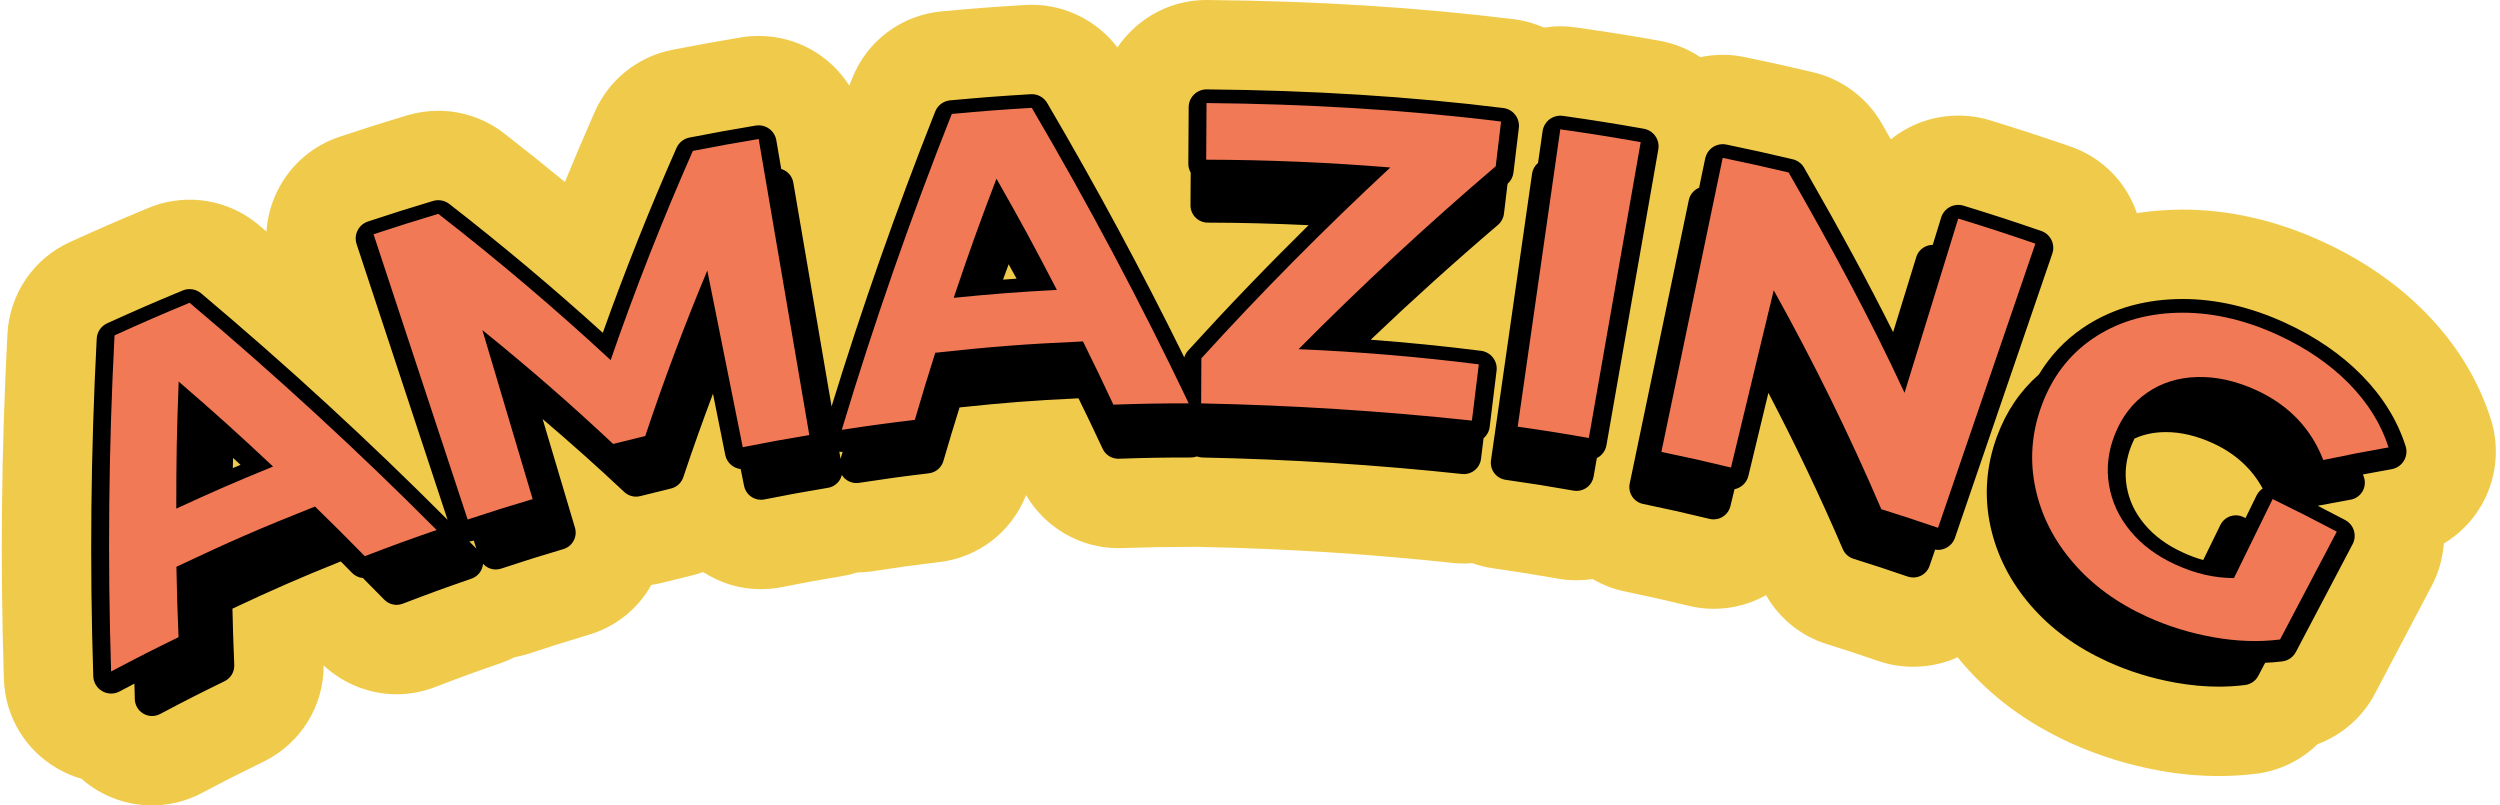
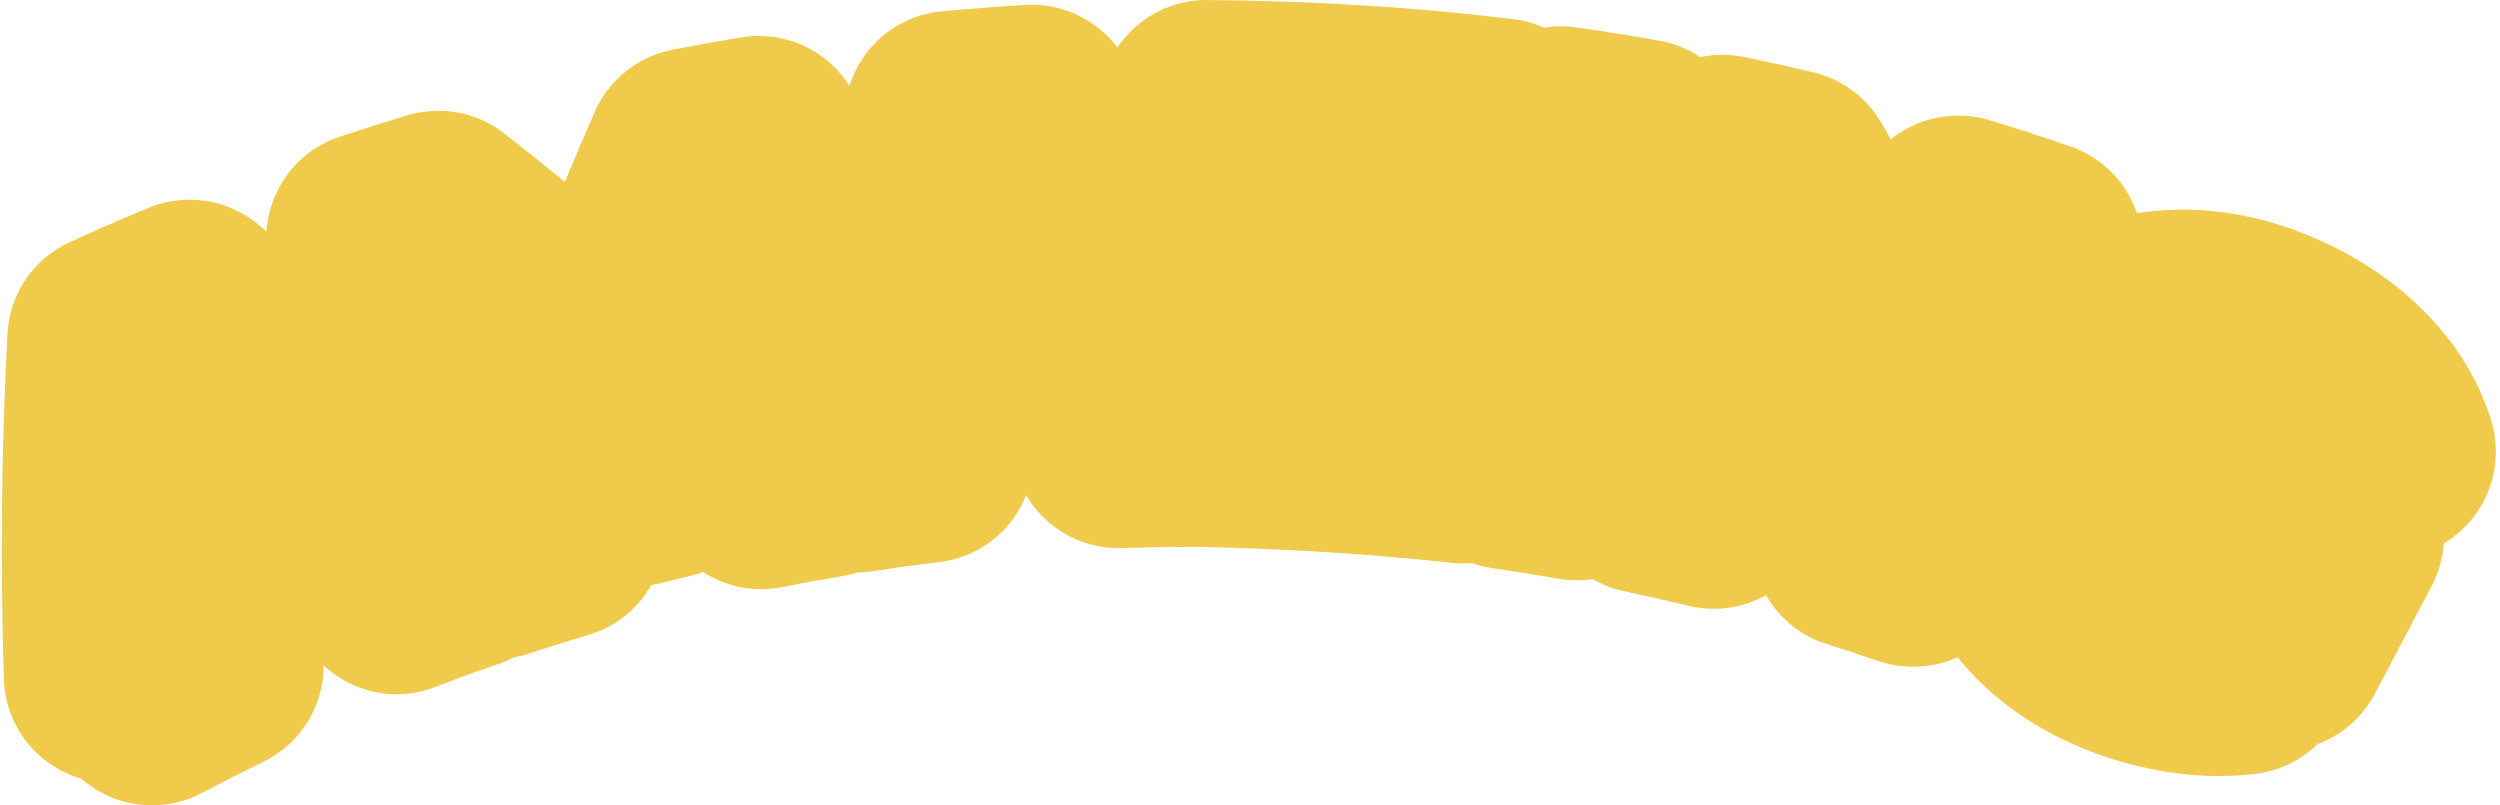
<svg xmlns="http://www.w3.org/2000/svg" fill="#000000" height="135.1" preserveAspectRatio="xMidYMid meet" version="1" viewBox="-0.3 0.0 419.5 135.1" width="419.5" zoomAndPan="magnify">
  <g id="change1_1">
    <path d="M415.882,85.127c-1.531,2.52-3.641,4.597-6.116,6.083c-0.167,2.397-0.82,4.799-2.003,7.058l-9.541,18.122 c-2.069,3.946-5.531,6.949-9.641,8.486c-2.745,2.68-6.332,4.453-10.247,4.953c-2.091,0.261-4.206,0.391-6.33,0.391 c-3.265,0-6.608-0.307-9.939-0.911c-5.199-0.936-10.23-2.496-14.932-4.634c-7.29-3.334-13.173-7.667-18.012-13.259 c-0.322-0.372-0.637-0.748-0.945-1.126c-3.924,1.807-8.726,2.112-12.994,0.73c-0.084-0.027-0.167-0.056-0.25-0.084 c-3.583-1.23-5.212-1.766-8.714-2.863c-4.32-1.349-7.948-4.291-10.183-8.202c-2.608,1.467-5.611,2.289-8.781,2.289 c-1.423,0-2.852-0.175-4.248-0.52c-4.254-1.019-6.3-1.486-10.629-2.39c-1.915-0.393-3.747-1.104-5.419-2.084 c-1.907,0.289-3.944,0.268-5.835-0.069c-4.493-0.786-6.541-1.113-10.91-1.74c-1.204-0.175-2.37-0.466-3.488-0.862 c-0.457,0.035-0.916,0.064-1.382,0.064c-0.766,0-1.369-0.055-1.627-0.077c-0.082-0.008-0.192-0.019-0.274-0.027 c-14.151-1.511-27.977-2.387-42.265-2.678c-0.042-0.001-0.084-0.002-0.125-0.003c-0.2-0.006-0.4-0.015-0.6-0.027 c-0.306,0.016-0.612,0.023-0.919,0.023c-4.729,0.01-6.902,0.047-11.599,0.201c-0.164,0.005-0.327,0.008-0.491,0.008h-0.101 c-6.371,0-12.281-3.445-15.463-8.896c-2.41,6.129-7.948,10.45-14.524,11.229c-4.47,0.539-6.572,0.828-11.239,1.544 c-0.109,0.017-0.22,0.032-0.329,0.046c-0.742,0.098-1.466,0.148-2.205,0.155c-0.78,0.247-1.583,0.442-2.403,0.584 c-4.329,0.725-6.245,1.074-10.235,1.866c-1.169,0.239-2.366,0.361-3.561,0.361c-3.532,0-6.875-1.05-9.693-2.877 c-0.626,0.228-1.269,0.421-1.924,0.576c-1.982,0.479-2.963,0.722-4.949,1.224c-0.611,0.151-1.218,0.271-1.821,0.359 c-2.291,4.071-6.006,7.034-10.495,8.364c-4.206,1.259-6.078,1.848-9.994,3.144c-0.092,0.03-0.183,0.06-0.274,0.088 c-0.716,0.222-1.442,0.398-2.176,0.53c-0.729,0.373-1.487,0.699-2.275,0.976c-4.685,1.615-6.778,2.388-11.137,4.056 c-2.042,0.786-4.205,1.19-6.401,1.19c-4.521,0-8.938-1.758-12.235-4.846c0.032,6.78-3.825,13.059-9.972,16.1 c-4.39,2.146-6.333,3.133-10.461,5.316c-2.6,1.366-5.479,2.079-8.361,2.079c-3.151,0-6.256-0.833-8.978-2.409 c-0.043-0.025-0.086-0.051-0.129-0.075c-0.985-0.584-1.901-1.251-2.74-1.99c-1.401-0.404-2.754-0.979-4.025-1.716 c-5.388-3.101-8.744-8.66-8.986-14.897c-0.002-0.035-0.003-0.07-0.004-0.106c-0.617-19.46-0.424-38.401,0.593-57.905 c0.36-6.771,4.41-12.693,10.57-15.473c5.154-2.333,7.724-3.449,13.076-5.682c0.038-0.016,0.076-0.031,0.114-0.047 c2.181-0.889,4.472-1.339,6.809-1.339c4.272,0,8.415,1.526,11.664,4.297c0.412,0.347,0.823,0.693,1.232,1.041 c0.154-2.384,0.789-4.734,1.896-6.93c2.164-4.294,5.873-7.489,10.445-8.995c4.39-1.453,6.717-2.188,11.295-3.572 c0.072-0.021,0.145-0.043,0.217-0.063c1.619-0.463,3.295-0.697,4.98-0.697c4.01,0,7.941,1.354,11.082,3.814 c3.41,2.647,6.802,5.361,10.162,8.13c1.614-3.937,3.282-7.854,5-11.739c2.363-5.398,7.225-9.297,13.016-10.434 c4.458-0.862,6.861-1.305,11.458-2.072c0.995-0.174,1.996-0.259,3.053-0.259c6.34,0,11.985,3.271,15.198,8.344 c0.155-0.393,0.312-0.787,0.467-1.181c2.472-6.326,8.272-10.679,15.113-11.293c5.451-0.502,8.194-0.713,13.729-1.05 c0.638-0.051,1.115-0.051,1.312-0.051c5.646,0,10.992,2.704,14.373,7.165c0.676-1.003,1.459-1.945,2.342-2.812 C192.928,1.833,197.407,0,202.154,0c0.045,0,0.12,0,0.165,0.001c18.319,0.164,35.155,1.222,51.47,3.231 c1.774,0.227,3.452,0.713,5.01,1.403c0.889-0.137,1.793-0.225,2.715-0.225c0.87,0,1.743,0.063,2.596,0.188 c5.717,0.813,8.645,1.291,13.997,2.227c2.518,0.446,4.858,1.392,6.914,2.766c2.426-0.523,5.057-0.531,7.521,0.006 c4.479,0.93,6.85,1.456,11.42,2.535c4.772,1.123,8.943,4.211,11.428,8.47c0.017,0.029,0.033,0.059,0.051,0.087 c0.521,0.909,1.034,1.805,1.538,2.688c0.901-0.726,1.881-1.369,2.927-1.919c4.176-2.203,9.228-2.663,13.707-1.275 c5.47,1.684,8.28,2.61,13.441,4.374c4.562,1.569,8.224,4.796,10.338,9.095c0.34,0.691,0.634,1.398,0.881,2.115 c2.005-0.315,4.063-0.505,6.172-0.568c0.009,0,0.102-0.003,0.11-0.003c0.461-0.014,0.925-0.024,1.399-0.024 c7.796,0,15.672,1.798,23.408,5.343c6.765,3.091,12.61,7.119,17.362,11.966c5.152,5.256,8.829,11.25,10.928,17.815 c0.009,0.028,0.019,0.058,0.027,0.087C419.23,75.334,418.574,80.709,415.882,85.127z" fill="#f0cb4b" />
  </g>
  <g id="change2_1">
-     <path d="M403.362,74.862c-1.378-4.318-3.849-8.314-7.344-11.877c-3.464-3.531-7.805-6.504-12.904-8.838 c-5.76-2.637-11.534-3.974-17.161-3.974c-0.355,0-0.709,0.005-1.063,0.016c-5.993,0.178-11.302,1.828-15.781,4.902 c-2.976,2.043-5.402,4.643-7.277,7.739c-3.118,2.728-5.484,6.194-7.025,10.365c-1.829,4.953-2.206,10.019-1.121,15.059 c1.048,4.869,3.328,9.357,6.775,13.341c3.399,3.93,7.615,7.012,12.885,9.421c3.562,1.628,7.396,2.817,11.396,3.533 c2.482,0.445,4.926,0.671,7.261,0.671c1.498,0,2.989-0.093,4.432-0.275c0.937-0.119,1.756-0.687,2.196-1.522l1.161-2.206 c0.971-0.045,1.935-0.113,2.878-0.232c0.972-0.123,1.822-0.713,2.278-1.579l4.09-7.773l5.432-10.323 c0.772-1.466,0.208-3.28-1.258-4.052c-1.79-0.942-3.218-1.685-4.595-2.39c1.656-0.323,3.285-0.622,5.519-1.021 c0.821-0.146,1.538-0.639,1.969-1.353c0.431-0.714,0.532-1.579,0.279-2.373c-0.055-0.171-0.122-0.338-0.18-0.508 c1.428-0.273,2.911-0.544,4.827-0.886c0.851-0.152,1.596-0.663,2.042-1.404C403.519,76.583,403.624,75.686,403.362,74.862z M378.355,83.129l-1.863,3.806c-0.119-0.058-0.225-0.11-0.347-0.17c-0.399-0.196-0.835-0.294-1.271-0.294 c-0.316,0-0.633,0.052-0.938,0.156c-0.726,0.249-1.323,0.776-1.66,1.464l-2.263,4.625l-0.617,1.261 c-1.124-0.317-2.257-0.739-3.41-1.268c-2.728-1.252-4.846-2.819-6.476-4.788c-1.597-1.928-2.563-3.995-2.954-6.318 c-0.393-2.333-0.117-4.617,0.843-6.981c0.144-0.355,0.3-0.693,0.462-1.022c1.466-0.679,3.081-1.041,4.897-1.09 c0.133-0.003,0.266-0.005,0.399-0.005c2.524,0,5.18,0.634,7.899,1.884c3.74,1.719,6.52,4.273,8.319,7.586 C378.946,82.265,378.587,82.655,378.355,83.129z M335.956,66.261l-8.214,23.982c-0.258,0.753-0.804,1.372-1.519,1.722 c-0.415,0.203-0.866,0.306-1.319,0.306c-0.164,0-0.328-0.013-0.49-0.041l-0.931,2.719c-0.249,0.726-0.775,1.323-1.464,1.66 c-0.4,0.196-0.835,0.295-1.272,0.295c-0.316,0-0.633-0.052-0.938-0.156c-3.648-1.25-5.433-1.836-9.099-2.987 c-0.805-0.253-1.46-0.844-1.792-1.62c-3.781-8.82-7.974-17.6-12.48-26.22l-3.359,13.938c-0.282,1.172-1.219,2.01-2.328,2.233 l-0.686,2.846c-0.319,1.325-1.504,2.215-2.809,2.215c-0.224,0-0.452-0.026-0.68-0.081c-4.471-1.078-6.664-1.57-11.171-2.51 c-0.751-0.157-1.409-0.605-1.829-1.247s-0.568-1.424-0.412-2.175l5.287-25.355l4.632-22.211c0.203-0.972,0.875-1.719,1.727-2.074 l1.026-4.921c0.295-1.416,1.543-2.388,2.934-2.388c0.203,0,0.409,0.021,0.615,0.064c4.438,0.925,6.727,1.433,11.135,2.472 c0.808,0.19,1.501,0.707,1.914,1.427c6.018,10.483,10.813,19.333,14.935,27.581l3.883-12.602c0.226-0.733,0.734-1.346,1.412-1.705 c0.419-0.222,0.882-0.334,1.348-0.335l1.417-4.598c0.234-0.76,0.761-1.396,1.464-1.769c0.436-0.231,0.918-0.348,1.403-0.348 c0.297,0,0.595,0.044,0.884,0.133c5.197,1.602,7.876,2.473,13.031,4.239c1.567,0.537,2.403,2.243,1.866,3.81L335.956,66.261z M273.623,49.835l-4.362,24.881c-0.17,0.971-0.794,1.742-1.612,2.154l-0.545,3.11c-0.246,1.405-1.467,2.393-2.845,2.393 c-0.166,0-0.334-0.014-0.503-0.044c-4.574-0.801-6.814-1.158-11.416-1.817c-0.759-0.109-1.444-0.515-1.904-1.129 c-0.46-0.614-0.657-1.385-0.549-2.144l3.495-24.386l3.397-23.711c0.105-0.733,0.478-1.361,1.004-1.802l0.768-5.358 c0.214-1.496,1.498-2.575,2.966-2.575c0.141,0,0.285,0.01,0.429,0.031c5.407,0.774,8.199,1.219,13.581,2.162 c0.784,0.137,1.481,0.58,1.938,1.232s0.637,1.458,0.499,2.241L273.623,49.835z M250.825,62.21c0.202-1.64-0.961-3.134-2.6-3.342 c-6.129-0.778-12.323-1.396-18.52-1.861c6.881-6.564,13.941-12.941,21.365-19.277c0.553-0.472,0.908-1.134,0.994-1.855l0.603-5.023 c0.55-0.487,0.906-1.156,0.994-1.886l0.901-7.507c0.197-1.641-0.97-3.132-2.611-3.334c-15.657-1.937-31.935-2.96-49.764-3.127 c-0.009,0-0.019,0-0.028,0c-0.787,0-1.543,0.309-2.105,0.862c-0.568,0.559-0.89,1.322-0.895,2.119l-0.029,4.752l-0.029,4.752 c-0.003,0.527,0.144,1.035,0.399,1.486l-0.006,0.895l-0.028,4.581c-0.005,0.769,0.297,1.508,0.838,2.054 c0.542,0.546,1.278,0.854,2.047,0.856c5.621,0.013,11.281,0.159,16.929,0.43c-6.95,6.848-13.635,13.802-20.21,21.03 c-0.302,0.332-0.523,0.724-0.651,1.146c-7.124-14.473-14.686-28.502-23-42.678c-0.541-0.922-1.528-1.482-2.587-1.482 c-0.061,0-0.122,0.002-0.183,0.006c-5.436,0.332-8.088,0.534-13.512,1.032c-1.126,0.103-2.099,0.832-2.515,1.883 c-6.543,16.529-12.239,32.756-17.383,49.471c-2.139-12.522-4.28-25.045-6.425-37.566c-0.192-1.119-1.006-1.968-2.024-2.273 c-0.276-1.611-0.551-3.221-0.826-4.832c-0.25-1.461-1.519-2.494-2.953-2.494c-0.165,0-0.332,0.014-0.5,0.042 c-4.428,0.743-6.714,1.157-11.118,2.013c-0.964,0.187-1.775,0.835-2.172,1.733c-4.497,10.186-8.651,20.605-12.373,31.031 c-8.259-7.49-16.907-14.752-25.761-21.628c-0.533-0.414-1.182-0.631-1.84-0.631c-0.29,0-0.581,0.042-0.865,0.128 c-4.362,1.315-6.611,2.024-10.937,3.452c-1.573,0.519-2.428,2.216-1.908,3.789l4.412,13.369l10.858,32.905 c-13.265-13.31-26.798-25.748-41.36-38.013c-0.551-0.464-1.238-0.706-1.933-0.706c-0.389,0-0.78,0.075-1.152,0.23 c-5.128,2.133-7.616,3.214-12.677,5.508c-1.021,0.463-1.699,1.457-1.757,2.577c-0.996,19.192-1.185,37.722-0.576,56.649 c0.033,1.034,0.597,1.979,1.493,2.498c0.465,0.27,0.985,0.405,1.506,0.405c0.482,0,0.964-0.116,1.404-0.349 c0.92-0.487,1.73-0.913,2.498-1.315c0.025,0.877,0.042,1.752,0.071,2.631c0.032,0.997,0.576,1.908,1.439,2.409 c0.448,0.26,0.95,0.391,1.452,0.391c0.464,0,0.929-0.112,1.353-0.336c4.315-2.284,6.438-3.364,10.821-5.504 c1.032-0.504,1.668-1.571,1.621-2.719c-0.16-3.881-0.233-6.069-0.306-9.451c6.966-3.277,11.21-5.129,18.18-7.927 c0.578,0.585,1.198,1.216,1.892,1.924c0.498,0.508,1.148,0.796,1.827,0.868c1.067,1.068,2.165,2.18,3.583,3.626 c0.554,0.565,1.303,0.867,2.065,0.867c0.348,0,0.698-0.063,1.035-0.192c4.602-1.765,6.865-2.59,11.532-4.204 c0.941-0.325,1.648-1.112,1.872-2.082c0.031-0.134,0.052-0.268,0.064-0.403c0.236,0.259,0.519,0.476,0.839,0.637 c0.407,0.205,0.854,0.309,1.301,0.309c0.305,0,0.611-0.048,0.906-0.146c4.172-1.377,6.22-2.019,10.433-3.273 c1.531-0.456,2.403-2.066,1.947-3.597l-5.423-18.224c4.678,3.975,9.262,8.07,13.693,12.234c0.543,0.51,1.253,0.785,1.98,0.785 c0.238,0,0.478-0.03,0.714-0.09c2.063-0.526,3.073-0.775,5.147-1.273c0.971-0.233,1.754-0.95,2.07-1.898 c1.558-4.675,3.225-9.356,4.979-14.011c0.687,3.422,1.374,6.844,2.059,10.266c0.261,1.306,1.337,2.233,2.592,2.381 c0.189,0.942,0.378,1.884,0.567,2.825c0.275,1.374,1.482,2.324,2.833,2.324c0.186,0,0.375-0.018,0.564-0.056 c4.282-0.847,6.379-1.229,10.68-1.95c0.758-0.127,1.435-0.55,1.88-1.177c0.211-0.297,0.362-0.628,0.449-0.975 c0.078,0.124,0.166,0.242,0.263,0.354c0.554,0.638,1.354,0.996,2.184,0.996c0.145,0,0.291-0.011,0.437-0.033 c4.7-0.718,7.001-1.033,11.727-1.601c1.149-0.138,2.106-0.949,2.43-2.06c1.083-3.705,1.711-5.791,2.717-8.994 c7.679-0.812,12.236-1.162,19.954-1.531c1.479,3.008,2.417,4.974,4.052,8.473c0.477,1.02,1.5,1.668,2.62,1.668 c0.032,0,0.064,0,0.097-0.002c4.86-0.162,7.233-0.203,12.095-0.207c0.344,0,0.681-0.062,0.995-0.177 c0.297,0.111,0.617,0.174,0.951,0.181c14.689,0.3,28.935,1.204,43.553,2.765c0.104,0.011,0.208,0.017,0.311,0.017 c1.443,0,2.687-1.076,2.867-2.54l0.426-3.465c0.549-0.47,0.932-1.137,1.027-1.909l0.613-4.987L250.825,62.21z M38.764,78.548 c0.014-0.558,0.029-1.125,0.046-1.705c0.413,0.38,0.819,0.753,1.254,1.156C39.616,78.187,39.193,78.366,38.764,78.548z M78.441,90.858c0.228-0.02,0.455-0.057,0.676-0.13c0.027-0.009,0.05-0.017,0.077-0.025l0.443,1.343 C79.239,91.646,78.839,91.255,78.441,90.858z M140.742,76.985c-0.068-0.398-0.136-0.796-0.204-1.195 c0.137,0.019,0.273,0.044,0.413,0.044c0.049,0,0.099-0.009,0.149-0.011C140.982,76.211,140.86,76.596,140.742,76.985z M168.007,46.924c0.305-0.84,0.617-1.69,0.946-2.577c0.462,0.829,0.9,1.624,1.331,2.411 C169.514,46.811,168.759,46.866,168.007,46.924z" fill="inherit" />
-   </g>
+     </g>
  <g id="change3_1">
-     <path d="M127.004,23.322c2.837,16.559,5.671,33.119,8.496,49.68c-4.475,0.749-6.708,1.157-11.165,2.038 c-1.981-9.884-3.964-19.767-5.95-29.649c-3.801,9.1-7.298,18.419-10.416,27.775c-2.155,0.517-3.231,0.783-5.381,1.331 c-7.049-6.625-14.417-13.037-21.948-19.108c2.813,9.454,5.626,18.909,8.439,28.363c-4.378,1.303-6.56,1.987-10.907,3.422 C72.91,71.219,67.646,55.265,62.381,39.311c4.331-1.43,6.504-2.115,10.862-3.429c9.99,7.758,19.647,15.945,28.925,24.542 c4.107-11.886,8.715-23.598,13.793-35.103C120.371,24.465,122.58,24.065,127.004,23.322z M31.51,50.807 c14.421,12.147,28.158,24.767,41.457,38.127c-4.844,1.675-7.256,2.554-12.055,4.395c-3.297-3.362-4.968-5.029-8.356-8.332 c-9.398,3.735-14.054,5.758-23.257,10.113c0.092,4.736,0.164,7.098,0.358,11.811c-4.552,2.223-6.815,3.374-11.312,5.753 c-0.606-18.866-0.404-37.552,0.574-56.397C23.929,54.007,26.448,52.913,31.51,50.807z M45.522,78.285 c-6.192-5.806-9.361-8.66-15.84-14.26c-0.326,8.558-0.406,12.824-0.401,21.32C35.73,82.373,38.98,80.961,45.522,78.285z M202.099,26.796c10.277,0.024,20.656,0.462,30.899,1.306c-11.061,10.281-21.548,20.856-31.71,32.026 c-0.014,3.024-0.021,4.536-0.035,7.56c15.255,0.311,30.262,1.264,45.434,2.884c0.464-3.773,0.696-5.66,1.159-9.433 c-10.002-1.269-20.171-2.125-30.245-2.545c10.639-10.743,21.579-20.876,33.08-30.691c0.36-3.002,0.541-4.504,0.9-7.507 c-16.385-2.027-32.92-2.949-49.424-3.104C202.134,21.093,202.122,22.994,202.099,26.796z M374.56,97 c-3.268,0.004-6.526-0.754-9.828-2.27c-3.114-1.43-5.616-3.283-7.536-5.601c-1.92-2.319-3.123-4.888-3.602-7.733 c-0.479-2.847-0.153-5.716,1.022-8.608c1.192-2.935,2.973-5.245,5.379-6.899c2.405-1.655,5.21-2.54,8.404-2.625 c3.193-0.085,6.523,0.651,9.941,2.222c5.407,2.485,9.184,6.443,11.205,11.706c4.344-0.908,6.536-1.333,10.956-2.121 c-1.23-3.856-3.438-7.438-6.627-10.689c-3.188-3.249-7.208-6.012-12.011-8.21c-5.746-2.63-11.418-3.851-16.886-3.687 c-5.47,0.163-10.202,1.651-14.173,4.377s-6.774,6.47-8.503,11.152c-1.73,4.684-2.038,9.334-1.044,13.949 c0.994,4.616,3.123,8.761,6.364,12.507c3.241,3.747,7.329,6.715,12.345,9.007c3.497,1.598,7.185,2.739,11.103,3.441 c3.918,0.703,7.649,0.839,11.224,0.387c3.809-7.238,5.713-10.858,9.521-18.096c-4.282-2.253-6.436-3.346-10.765-5.465 C378.453,89.045,377.155,91.697,374.56,97z M172.83,18.095c9.507,16.21,18.243,32.635,26.34,49.589 c-5.059,0.004-7.588,0.047-12.645,0.216c-1.988-4.256-3.008-6.377-5.099-10.607c-9.932,0.45-14.896,0.831-24.791,1.901 c-1.423,4.499-2.108,6.751-3.426,11.261c-4.912,0.591-7.365,0.926-12.26,1.674c5.42-17.987,11.547-35.546,18.459-53.009 C164.773,18.627,167.457,18.422,172.83,18.095z M177.043,48.646c-3.892-7.515-5.919-11.25-10.136-18.668 c-3.037,7.974-4.473,11.974-7.176,19.995C166.646,49.293,170.11,49.028,177.043,48.646z M328.292,36.675 c-3.003,9.748-6.007,19.496-9.011,29.244c-5.864-12.676-12.503-24.869-19.452-36.974c-4.414-1.04-6.626-1.531-11.059-2.455 c-3.429,16.446-6.86,32.893-10.289,49.339c4.683,0.977,7.02,1.501,11.678,2.624c2.39-9.916,4.78-19.832,7.17-29.748 c6.643,11.927,12.681,24.191,18.06,36.74c3.817,1.198,5.72,1.823,9.513,3.122c5.444-15.894,10.889-31.788,16.333-47.682 C336.078,39.118,333.488,38.276,328.292,36.675z M254.37,71.594c4.783,0.685,7.17,1.065,11.935,1.9 c2.9-16.548,5.803-33.096,8.703-49.644c-5.385-0.943-8.083-1.373-13.489-2.147C259.137,38.333,256.753,54.964,254.37,71.594z" fill="#f27956" />
-   </g>
+     </g>
</svg>